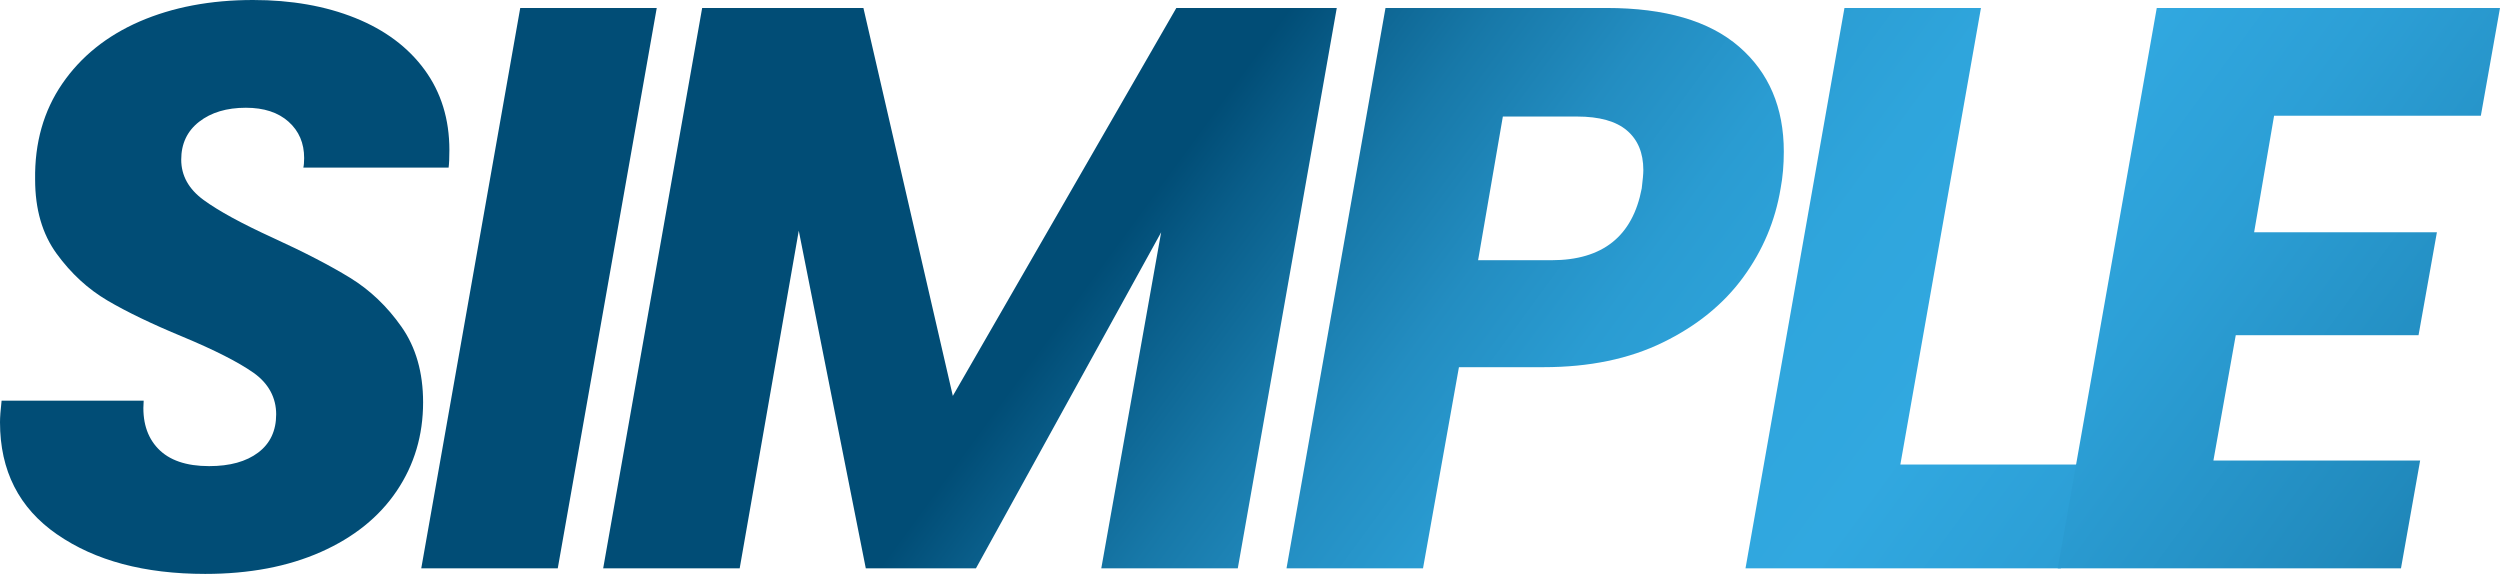
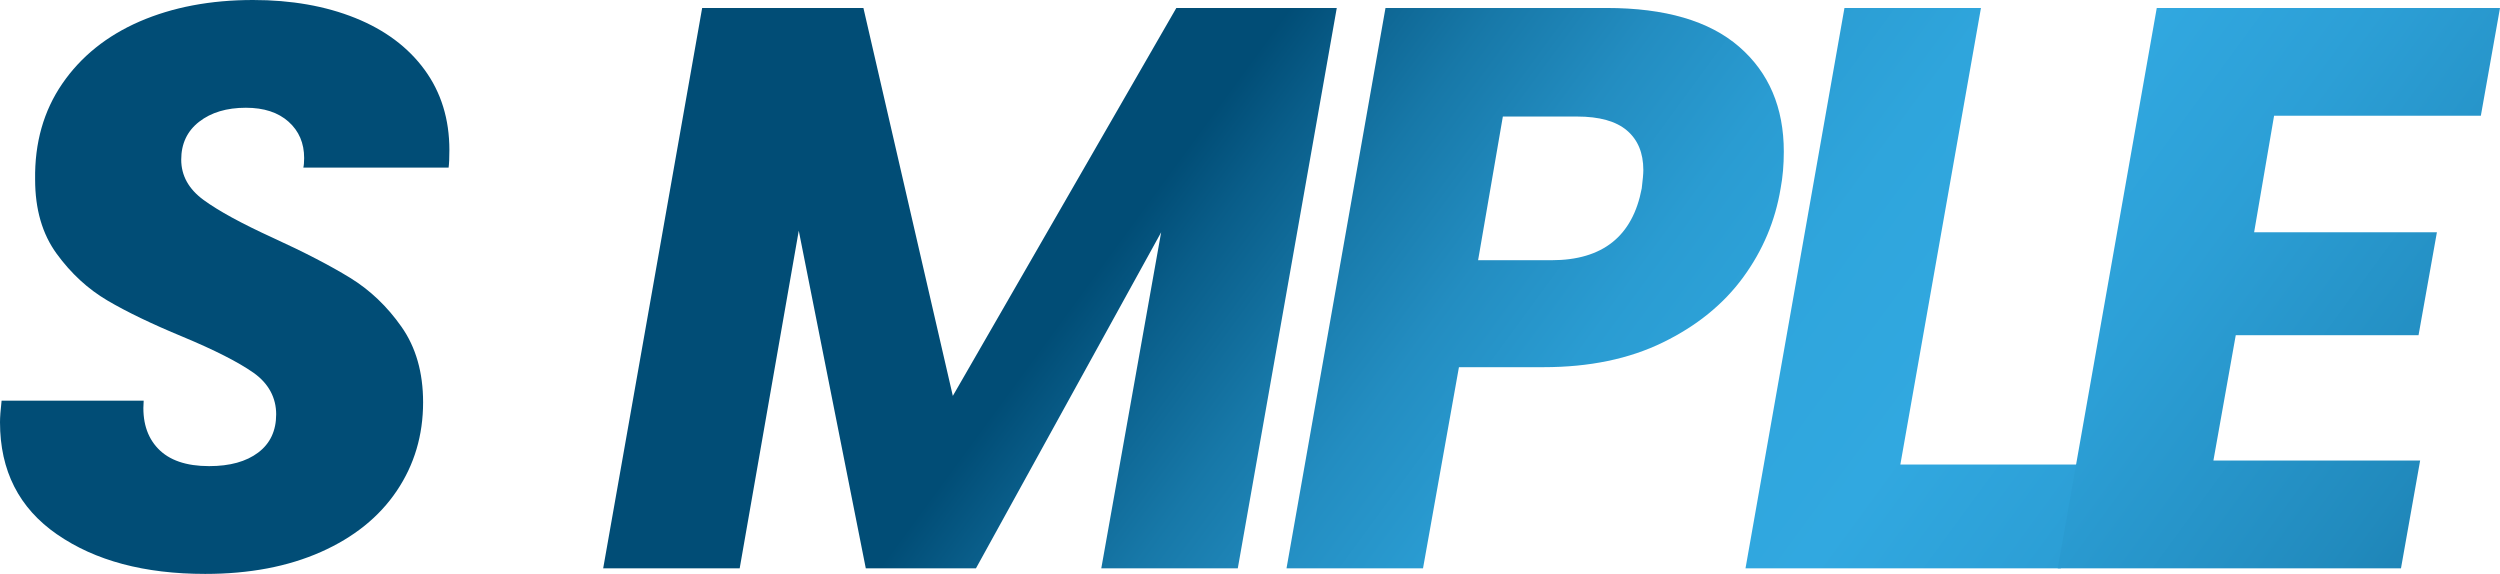
<svg xmlns="http://www.w3.org/2000/svg" xmlns:xlink="http://www.w3.org/1999/xlink" id="Layer_1" data-name="Layer 1" viewBox="0 0 830.19 190.59">
  <defs>
    <style>
      .cls-1 {
        fill: url(#linear-gradient-5);
      }

      .cls-2 {
        fill: url(#linear-gradient-6);
      }

      .cls-3 {
        fill: url(#linear-gradient-4);
      }

      .cls-4 {
        fill: url(#linear-gradient-3);
      }

      .cls-5 {
        fill: url(#linear-gradient-2);
      }

      .cls-6 {
        fill: url(#linear-gradient);
      }
    </style>
    <linearGradient id="linear-gradient" x1="896.29" y1="697.61" x2="284.49" y2="248.97" gradientUnits="userSpaceOnUse">
      <stop offset=".17" stop-color="#014d76" />
      <stop offset=".27" stop-color="#0e6794" />
      <stop offset=".43" stop-color="#218abd" />
      <stop offset=".56" stop-color="#2c9fd6" />
      <stop offset=".64" stop-color="#31a8e0" />
      <stop offset=".72" stop-color="#2fa5dc" />
      <stop offset=".79" stop-color="#2a9cd2" />
      <stop offset=".85" stop-color="#238dc1" />
      <stop offset=".91" stop-color="#1778a8" />
      <stop offset=".97" stop-color="#095d89" />
      <stop offset="1" stop-color="#014d76" />
    </linearGradient>
    <linearGradient id="linear-gradient-2" x1="920.03" y1="639.12" x2="308.24" y2="190.47" xlink:href="#linear-gradient" />
    <linearGradient id="linear-gradient-3" x1="958.52" y1="562.39" x2="346.73" y2="113.75" xlink:href="#linear-gradient" />
    <linearGradient id="linear-gradient-4" x1="1007.86" y1="472.73" x2="396.07" y2="24.08" xlink:href="#linear-gradient" />
    <linearGradient id="linear-gradient-5" x1="1043.13" y1="406.92" x2="431.34" y2="-41.73" xlink:href="#linear-gradient" />
    <linearGradient id="linear-gradient-6" x1="1076.62" y1="330.25" x2="464.83" y2="-118.4" xlink:href="#linear-gradient" />
  </defs>
  <path class="cls-6" d="M18.95,177.46C6.31,168.72,0,156.3,0,140.22c0-1.59.17-3.98.53-7.16h47.18c-.53,6.72,1.06,12.02,4.77,15.9,3.71,3.89,9.37,5.83,16.97,5.83,6.89,0,12.32-1.5,16.3-4.51,3.98-3,5.96-7.25,5.96-12.72s-2.52-10.25-7.55-13.79c-5.04-3.53-12.86-7.51-23.46-11.93-10.25-4.24-18.6-8.26-25.05-12.06-6.45-3.8-12.06-8.97-16.83-15.51-4.77-6.54-7.16-14.75-7.16-24.65-.18-12.19,2.83-22.8,9.01-31.81,6.18-9.01,14.75-15.91,25.71-20.68C57.34,2.39,69.89,0,84.02,0c12.72,0,24.03,1.99,33.93,5.96,9.89,3.98,17.58,9.72,23.06,17.23,5.48,7.51,8.22,16.39,8.22,26.64,0,2.65-.09,4.6-.26,5.83h-48.24c.17-.7.27-1.76.27-3.18,0-4.95-1.72-8.97-5.17-12.06-3.45-3.09-8.18-4.64-14.18-4.64-6.36,0-11.53,1.55-15.51,4.64-3.97,3.09-5.96,7.29-5.96,12.59s2.47,9.76,7.42,13.39c4.95,3.62,12.63,7.82,23.06,12.59,10.43,4.77,18.95,9.19,25.58,13.25,6.63,4.07,12.33,9.5,17.1,16.3,4.77,6.8,7.16,15.15,7.16,25.05,0,10.96-2.92,20.77-8.75,29.42-5.83,8.66-14.23,15.42-25.18,20.28-10.96,4.86-23.77,7.29-38.43,7.29-20.15,0-36.54-4.37-49.17-13.12Z" />
-   <path class="cls-5" d="M218.09,2.65l-32.87,186.08h-45.33L172.76,2.65h45.33Z" />
  <path class="cls-4" d="M443.91,2.65l-32.87,186.08h-45.33l19.88-111.59-61.5,111.59h-36.58l-22.26-112.12-19.62,112.12h-45.33L233.17,2.65h53.55l29.69,128.82L390.63,2.65h53.28Z" />
  <path class="cls-3" d="M578.85,92.11c-6.54,8.93-15.42,16.13-26.64,21.6-11.22,5.48-24.43,8.22-39.63,8.22h-28.1l-11.93,66.8h-45.33L460.09,2.65h73.42c19.44,0,34.1,4.29,44,12.86,9.89,8.57,14.85,20.19,14.85,34.86,0,4.42-.36,8.48-1.06,12.19-1.77,10.78-5.92,20.63-12.46,29.56ZM545.18,62.56c.35-2.83.53-4.86.53-6.1,0-5.65-1.81-10.03-5.43-13.12-3.62-3.09-9.15-4.64-16.57-4.64h-24.65l-8.22,47.71h24.39c16.96,0,26.94-7.95,29.95-23.86Z" />
  <path class="cls-1" d="M631.06,154.27h59.38l-6.1,34.46h-104.7L612.5,2.65h45.33l-26.77,151.62Z" />
  <path class="cls-2" d="M755.17,38.43l-6.63,38.7h60.7l-6.1,34.19h-60.7l-7.42,41.62h68.65l-6.36,35.78h-113.98L716.21,2.65h113.98l-6.36,35.78h-68.65Z" />
</svg>